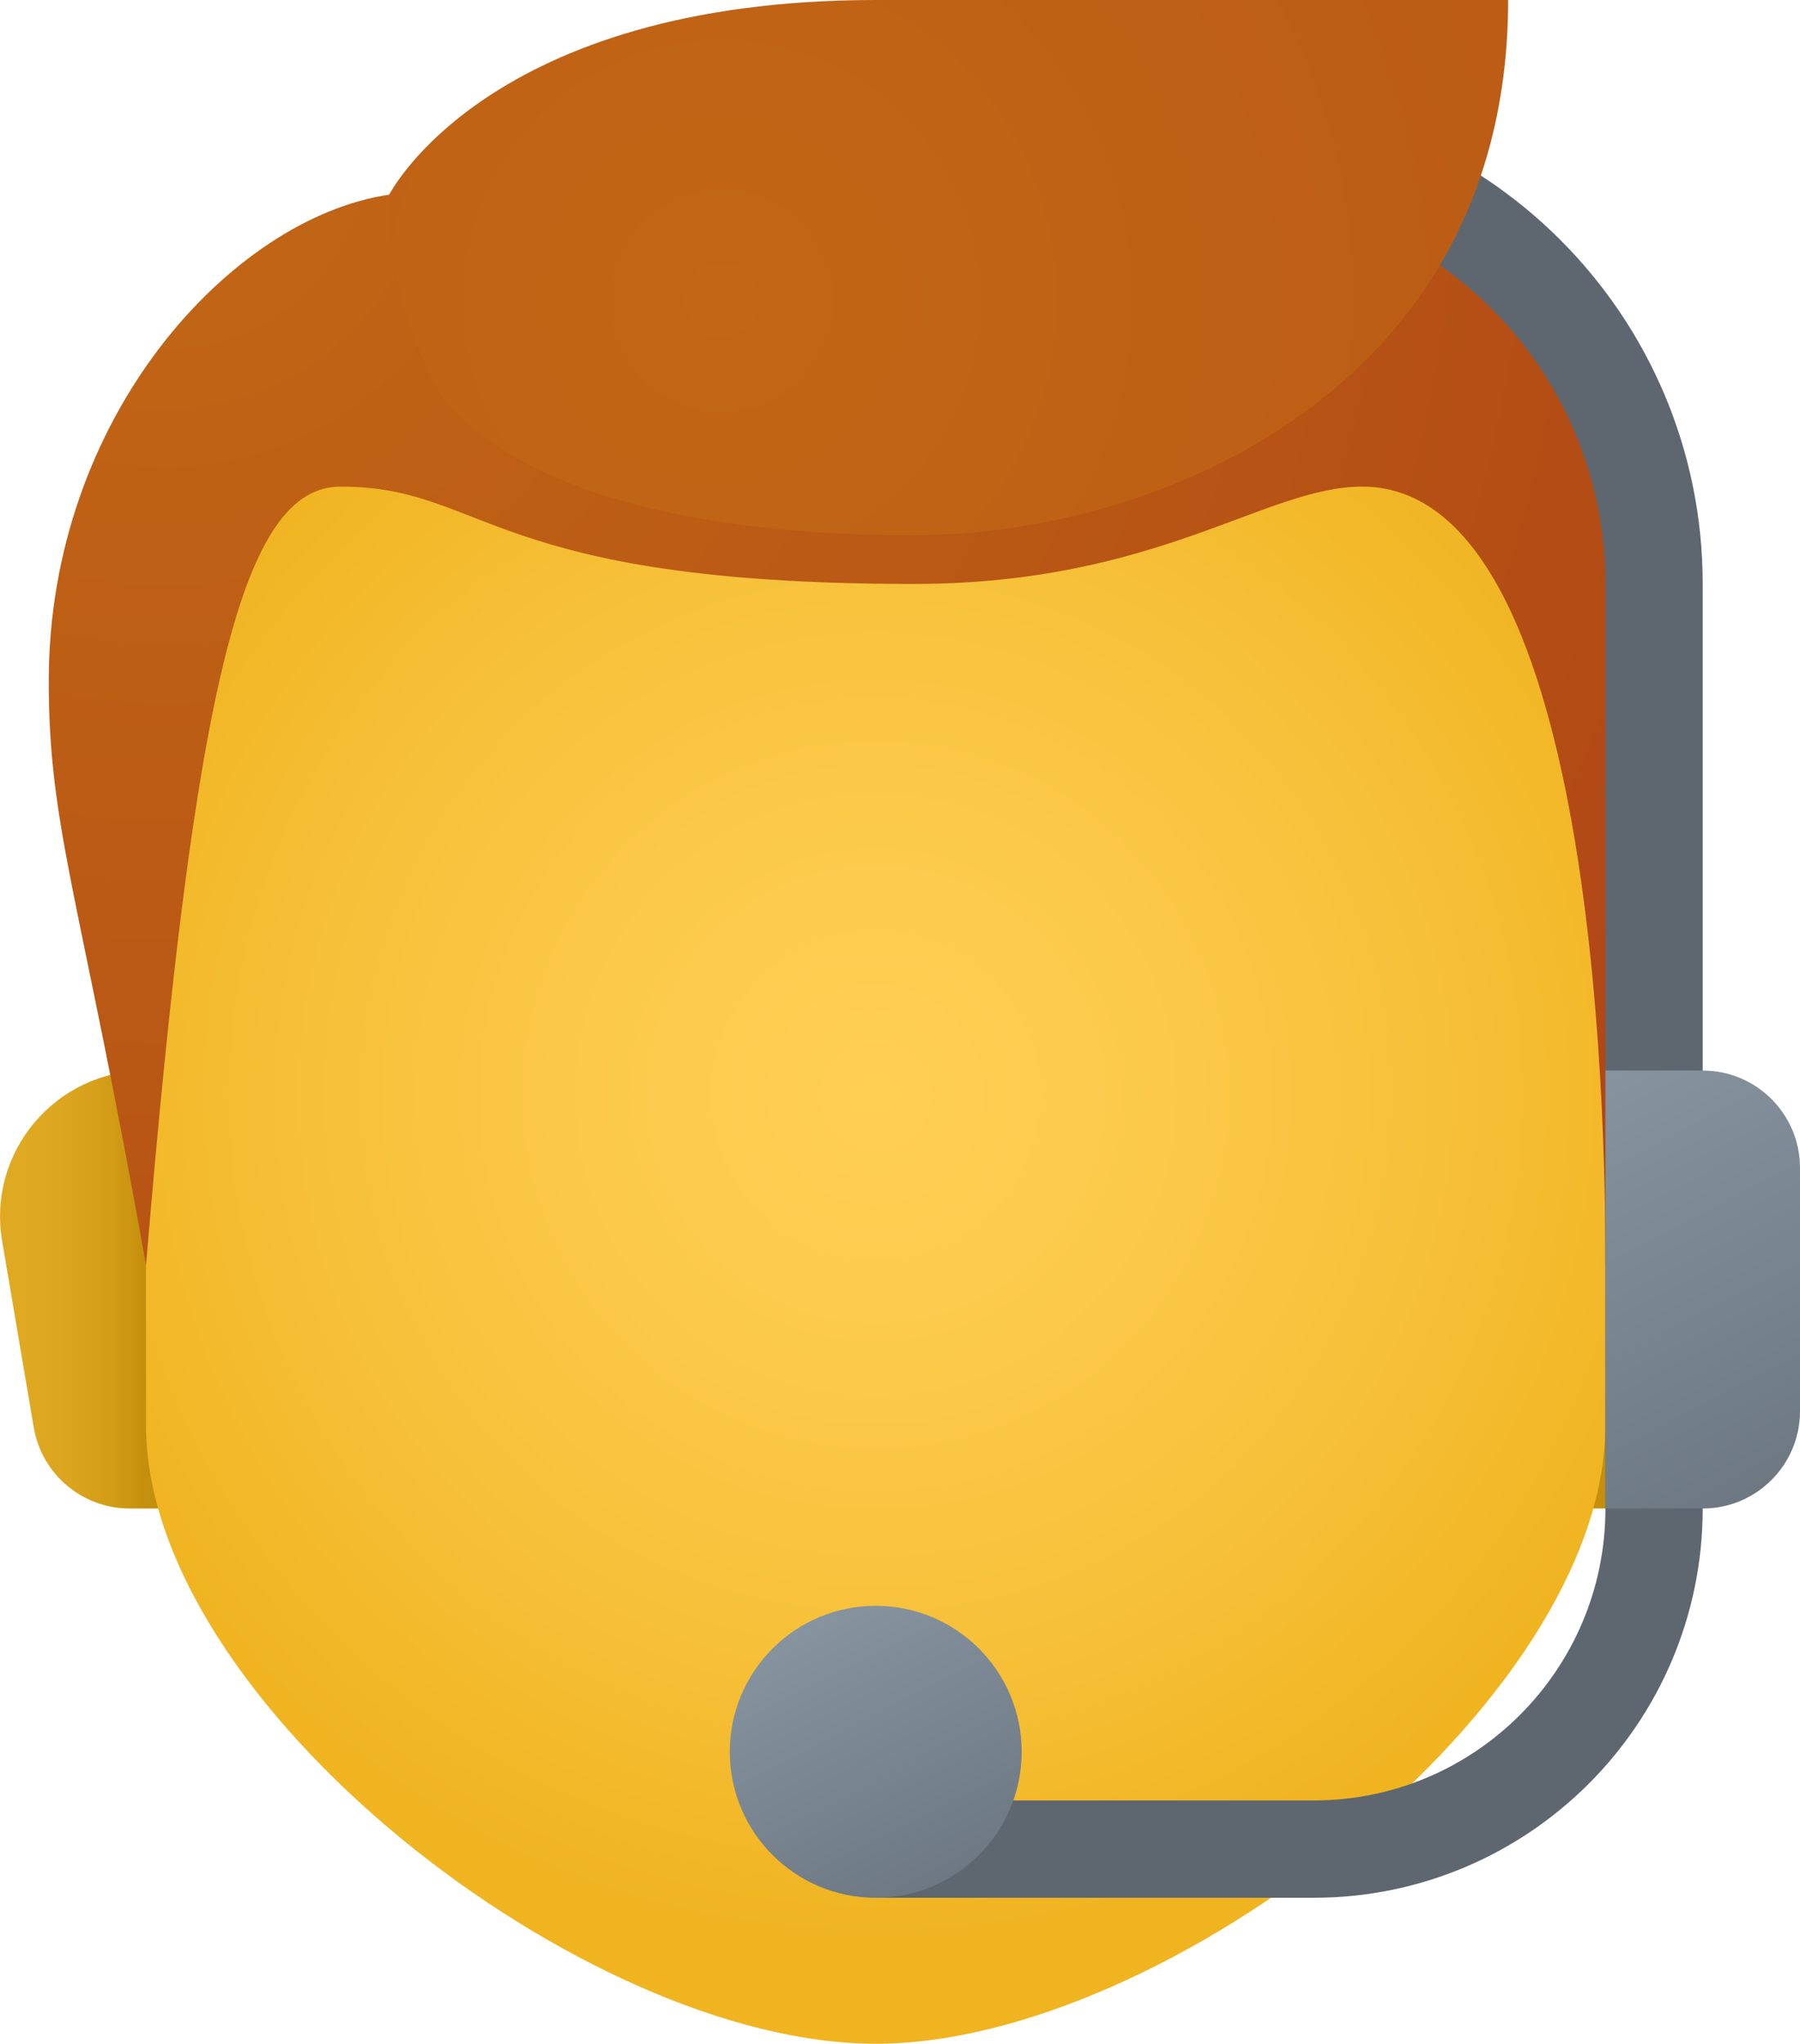
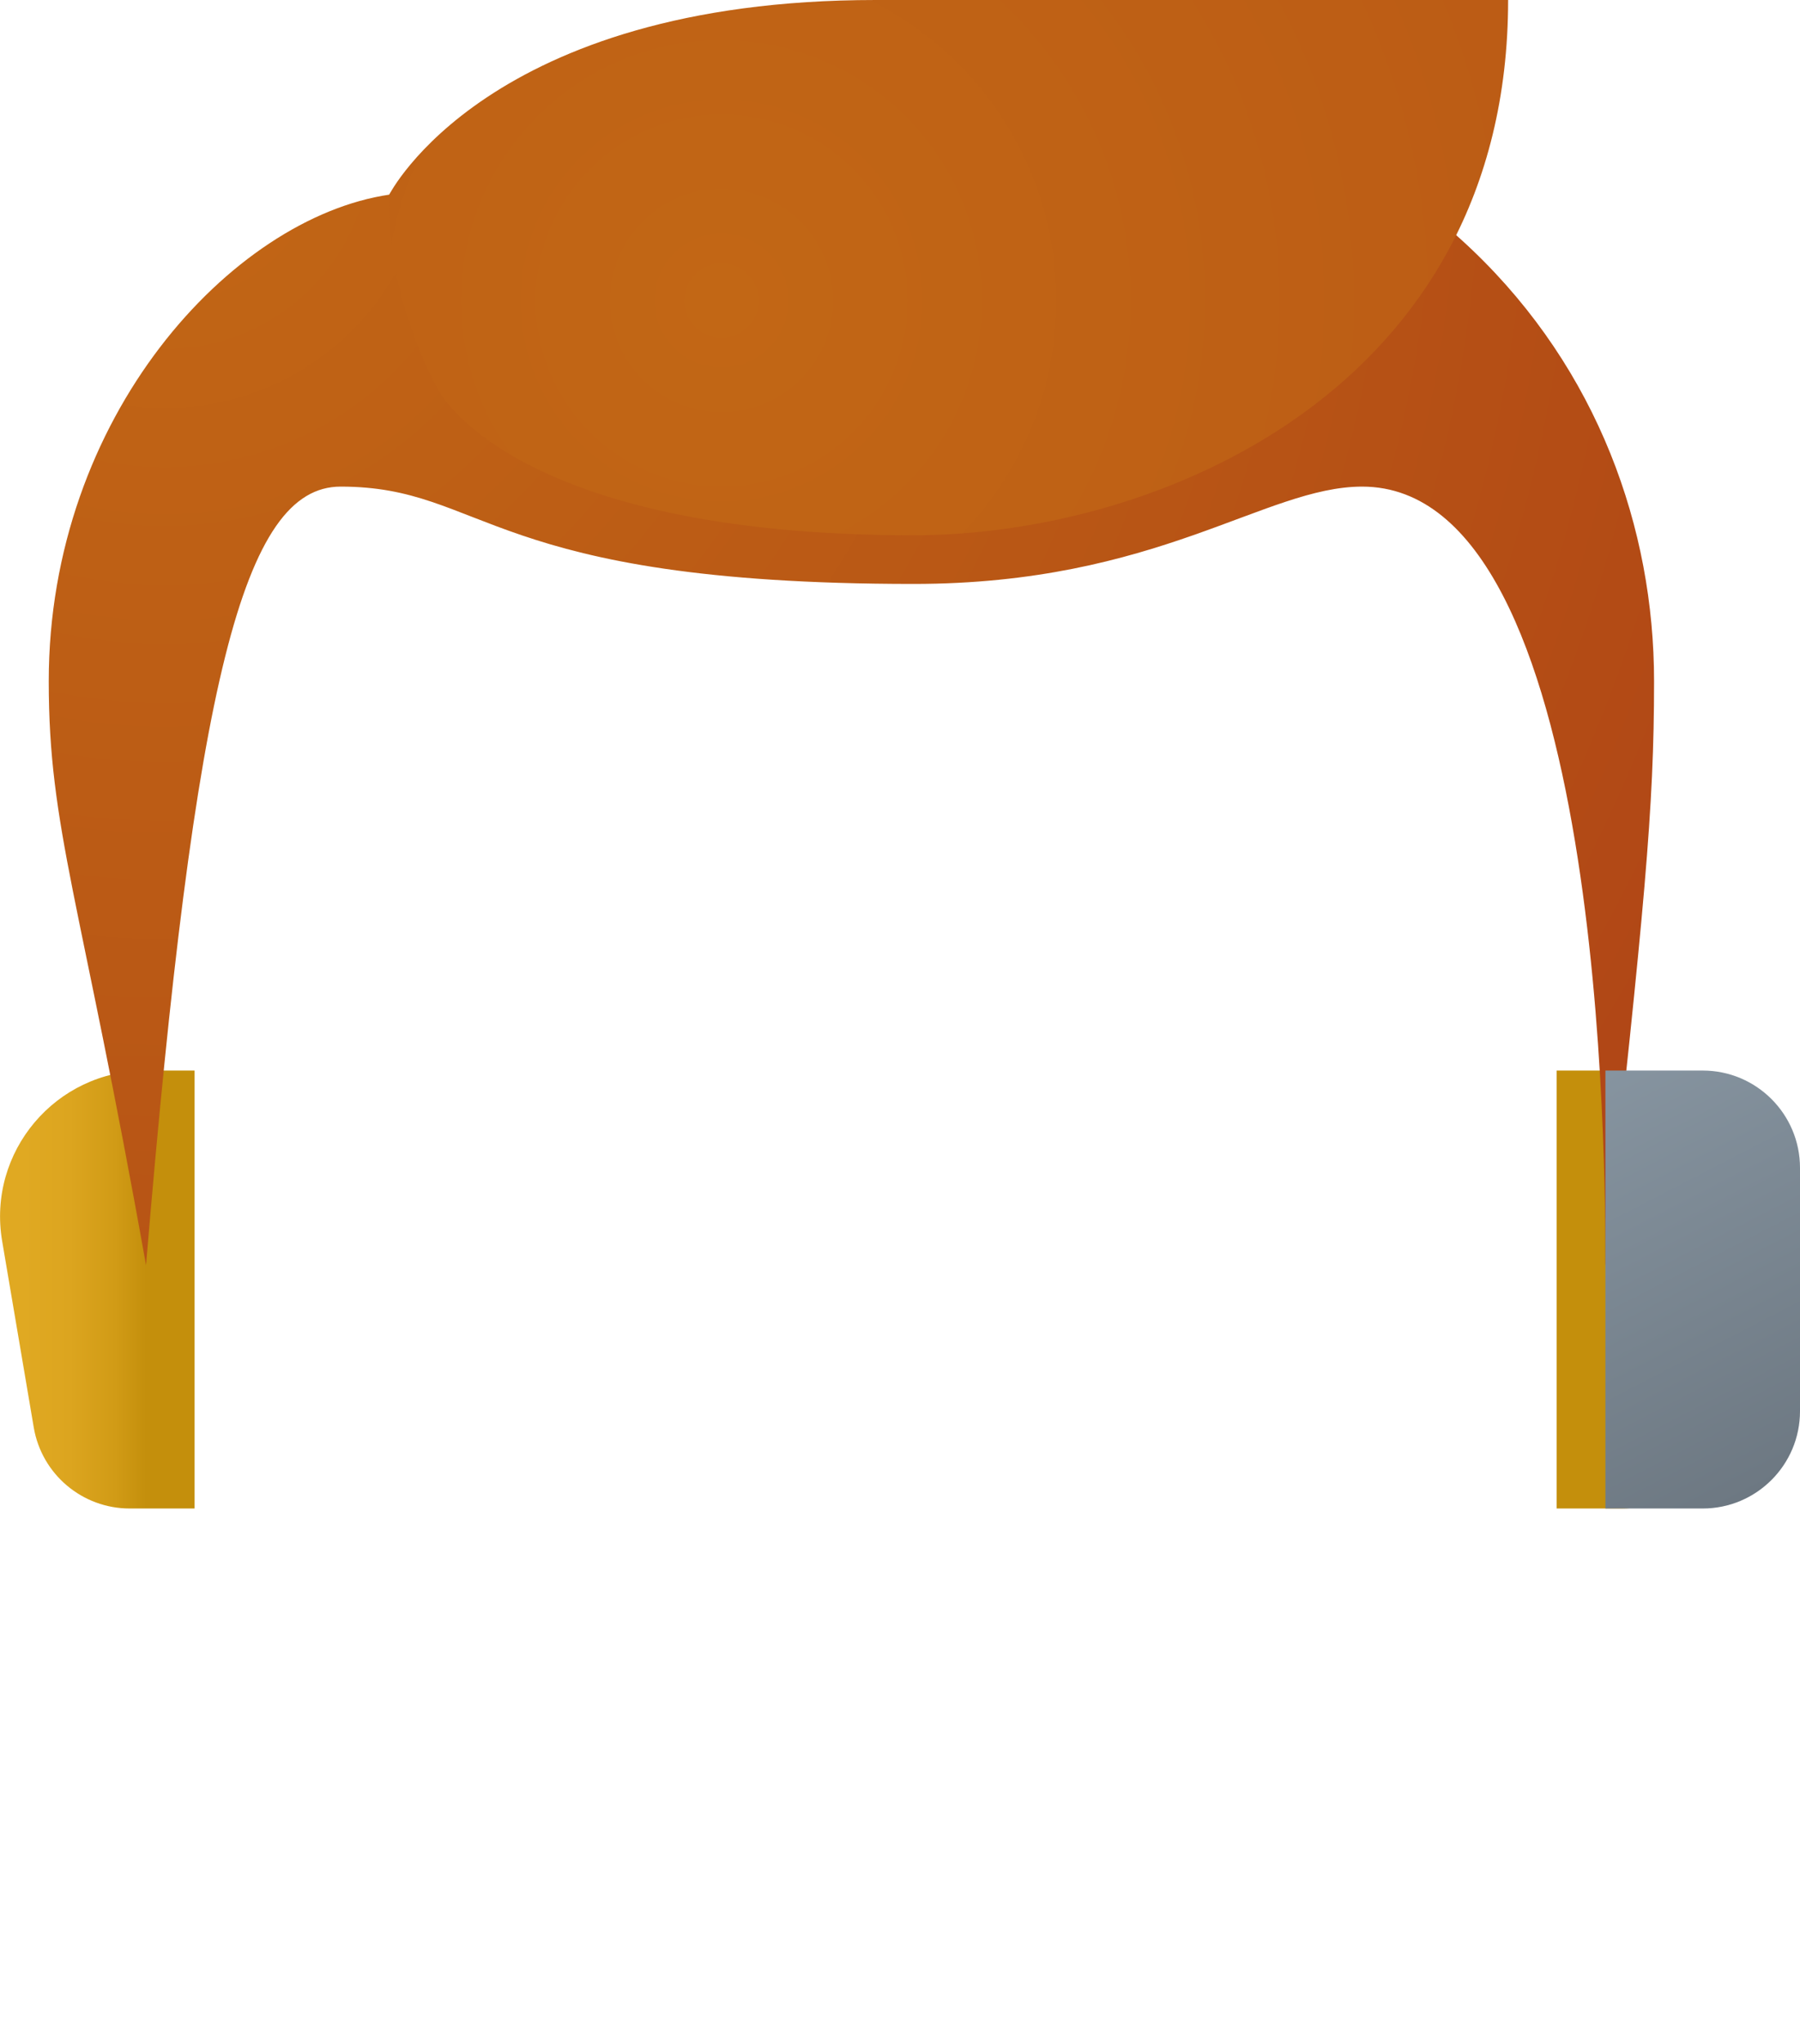
<svg xmlns="http://www.w3.org/2000/svg" xmlns:xlink="http://www.w3.org/1999/xlink" id="uuid-b332778e-9f42-4389-a606-db508f68261a" viewBox="0 0 185.01 210">
  <defs>
    <linearGradient id="uuid-1777a678-720e-4a85-82a7-d1acebbcd612" x1="-1029.79" y1="218.55" x2="-1027.26" y2="218.55" gradientTransform="translate(5313.96 1225.23) scale(5 -5)" gradientUnits="userSpaceOnUse">
      <stop offset="0" stop-color="#c48f0c" />
      <stop offset=".25" stop-color="#d19b16" />
      <stop offset=".62" stop-color="#dca51f" />
      <stop offset="1" stop-color="#e0a922" />
    </linearGradient>
    <linearGradient id="uuid-9754867e-6084-45d1-ad67-b17af7ac46e2" x1="-1245.19" x2="-1242.66" gradientTransform="translate(-6210.95 1225.23) rotate(-180) scale(5)" xlink:href="#uuid-1777a678-720e-4a85-82a7-d1acebbcd612" />
    <radialGradient id="uuid-6a86bc8f-edf8-4f99-8445-1b068bbfd71e" cx="-1044.79" cy="222.55" fx="-1044.79" fy="222.55" r="17.4" gradientTransform="translate(5313.96 1225.23) scale(5 -5)" gradientUnits="userSpaceOnUse">
      <stop offset="0" stop-color="#ffcf54" />
      <stop offset=".26" stop-color="#fdcb4d" />
      <stop offset=".64" stop-color="#f7c13a" />
      <stop offset="1" stop-color="#f0b421" />
    </radialGradient>
    <radialGradient id="uuid-d3821ab3-5e8f-4d57-a0bc-93b0efb12dfe" cx="-1059.41" cy="242.11" fx="-1059.41" fy="242.11" r="42.76" gradientTransform="translate(5313.96 1225.23) scale(5 -5)" gradientUnits="userSpaceOnUse">
      <stop offset="0" stop-color="#c26715" />
      <stop offset=".51" stop-color="#b85515" />
      <stop offset="1" stop-color="#ad3f16" />
    </radialGradient>
    <linearGradient id="uuid-bb57f49d-3693-4bd2-8745-65c36f7dda61" x1="-1046.25" y1="211.89" x2="-1043.42" y2="206.38" gradientTransform="translate(5313.96 1225.23) scale(5 -5)" gradientUnits="userSpaceOnUse">
      <stop offset="0" stop-color="#8795a1" />
      <stop offset="1" stop-color="#6d7882" />
    </linearGradient>
    <linearGradient id="uuid-ed685041-39f8-41f8-aa95-169c9b0580ab" x1="-1030.49" y1="223.02" x2="-1026.17" y2="214.64" xlink:href="#uuid-bb57f49d-3693-4bd2-8745-65c36f7dda61" />
    <radialGradient id="uuid-b9a55f31-86be-4940-8fd1-21949d1f1464" cx="-1047.96" cy="238.87" fx="-1047.96" fy="238.87" r="53.98" xlink:href="#uuid-d3821ab3-5e8f-4d57-a0bc-93b0efb12dfe" />
  </defs>
  <path d="M165,110h-5v45h6.67c4.87,0,9.04-3.51,9.86-8.32l3.26-19.16c1.56-9.16-5.51-17.52-14.79-17.52Z" style="fill:url(#uuid-1777a678-720e-4a85-82a7-d1acebbcd612);" />
  <path d="M15.01,110h4.99v45h-6.67c-4.87,0-9.04-3.51-9.86-8.32L.22,127.52c-1.55-9.16,5.51-17.52,14.8-17.52Z" style="fill:url(#uuid-9754867e-6084-45d1-ad67-b17af7ac46e2);" />
-   <path d="M90.01,15C53,15,15.01,30,15.01,110v36.44c0,28.56,45,63.56,75,63.56s75-35,75-63.56v-36.44c0-80-37.99-95-75-95Z" style="fill:url(#uuid-6a86bc8f-edf8-4f99-8445-1b068bbfd71e);" />
  <path d="M90.01,5c-39.91,0-50,15-50,15C23.78,22.4,5.01,42.83,5.01,70c0,15.16,3.26,22.19,10,60,5-60,10-80,20-80,15,0,15,10,58.89,10,25.12,0,36.11-10,46.11-10,25,0,25,70.54,25,80,4.03-37.03,5-46.75,5-60,0-31.44-23.09-65-80-65Z" style="fill:url(#uuid-d3821ab3-5e8f-4d57-a0bc-93b0efb12dfe);" />
-   <path d="M90.01,190h45c19.33,0,35-15.67,35-35V60c0-24.86-20.14-45-45-45h-30" style="fill:none; stroke:#5e6770; stroke-linecap:round; stroke-miterlimit:50; stroke-width:10px;" />
-   <circle cx="90.01" cy="180" r="15" style="fill:url(#uuid-bb57f49d-3693-4bd2-8745-65c36f7dda61);" />
  <path d="M175.01,155h-10v-45h10c5.52,0,10,4.48,10,10v25c0,5.52-4.48,10-10,10Z" style="fill:url(#uuid-ed685041-39f8-41f8-aa95-169c9b0580ab);" />
  <path d="M90.01,0C50.1,0,40.01,20,40.01,20c-.4,10.62,5,20,5,20,0,0,7.3,15,48.89,15,25.12,0,61.11-14.98,61.11-55H90.01Z" style="fill:url(#uuid-b9a55f31-86be-4940-8fd1-21949d1f1464);" />
</svg>